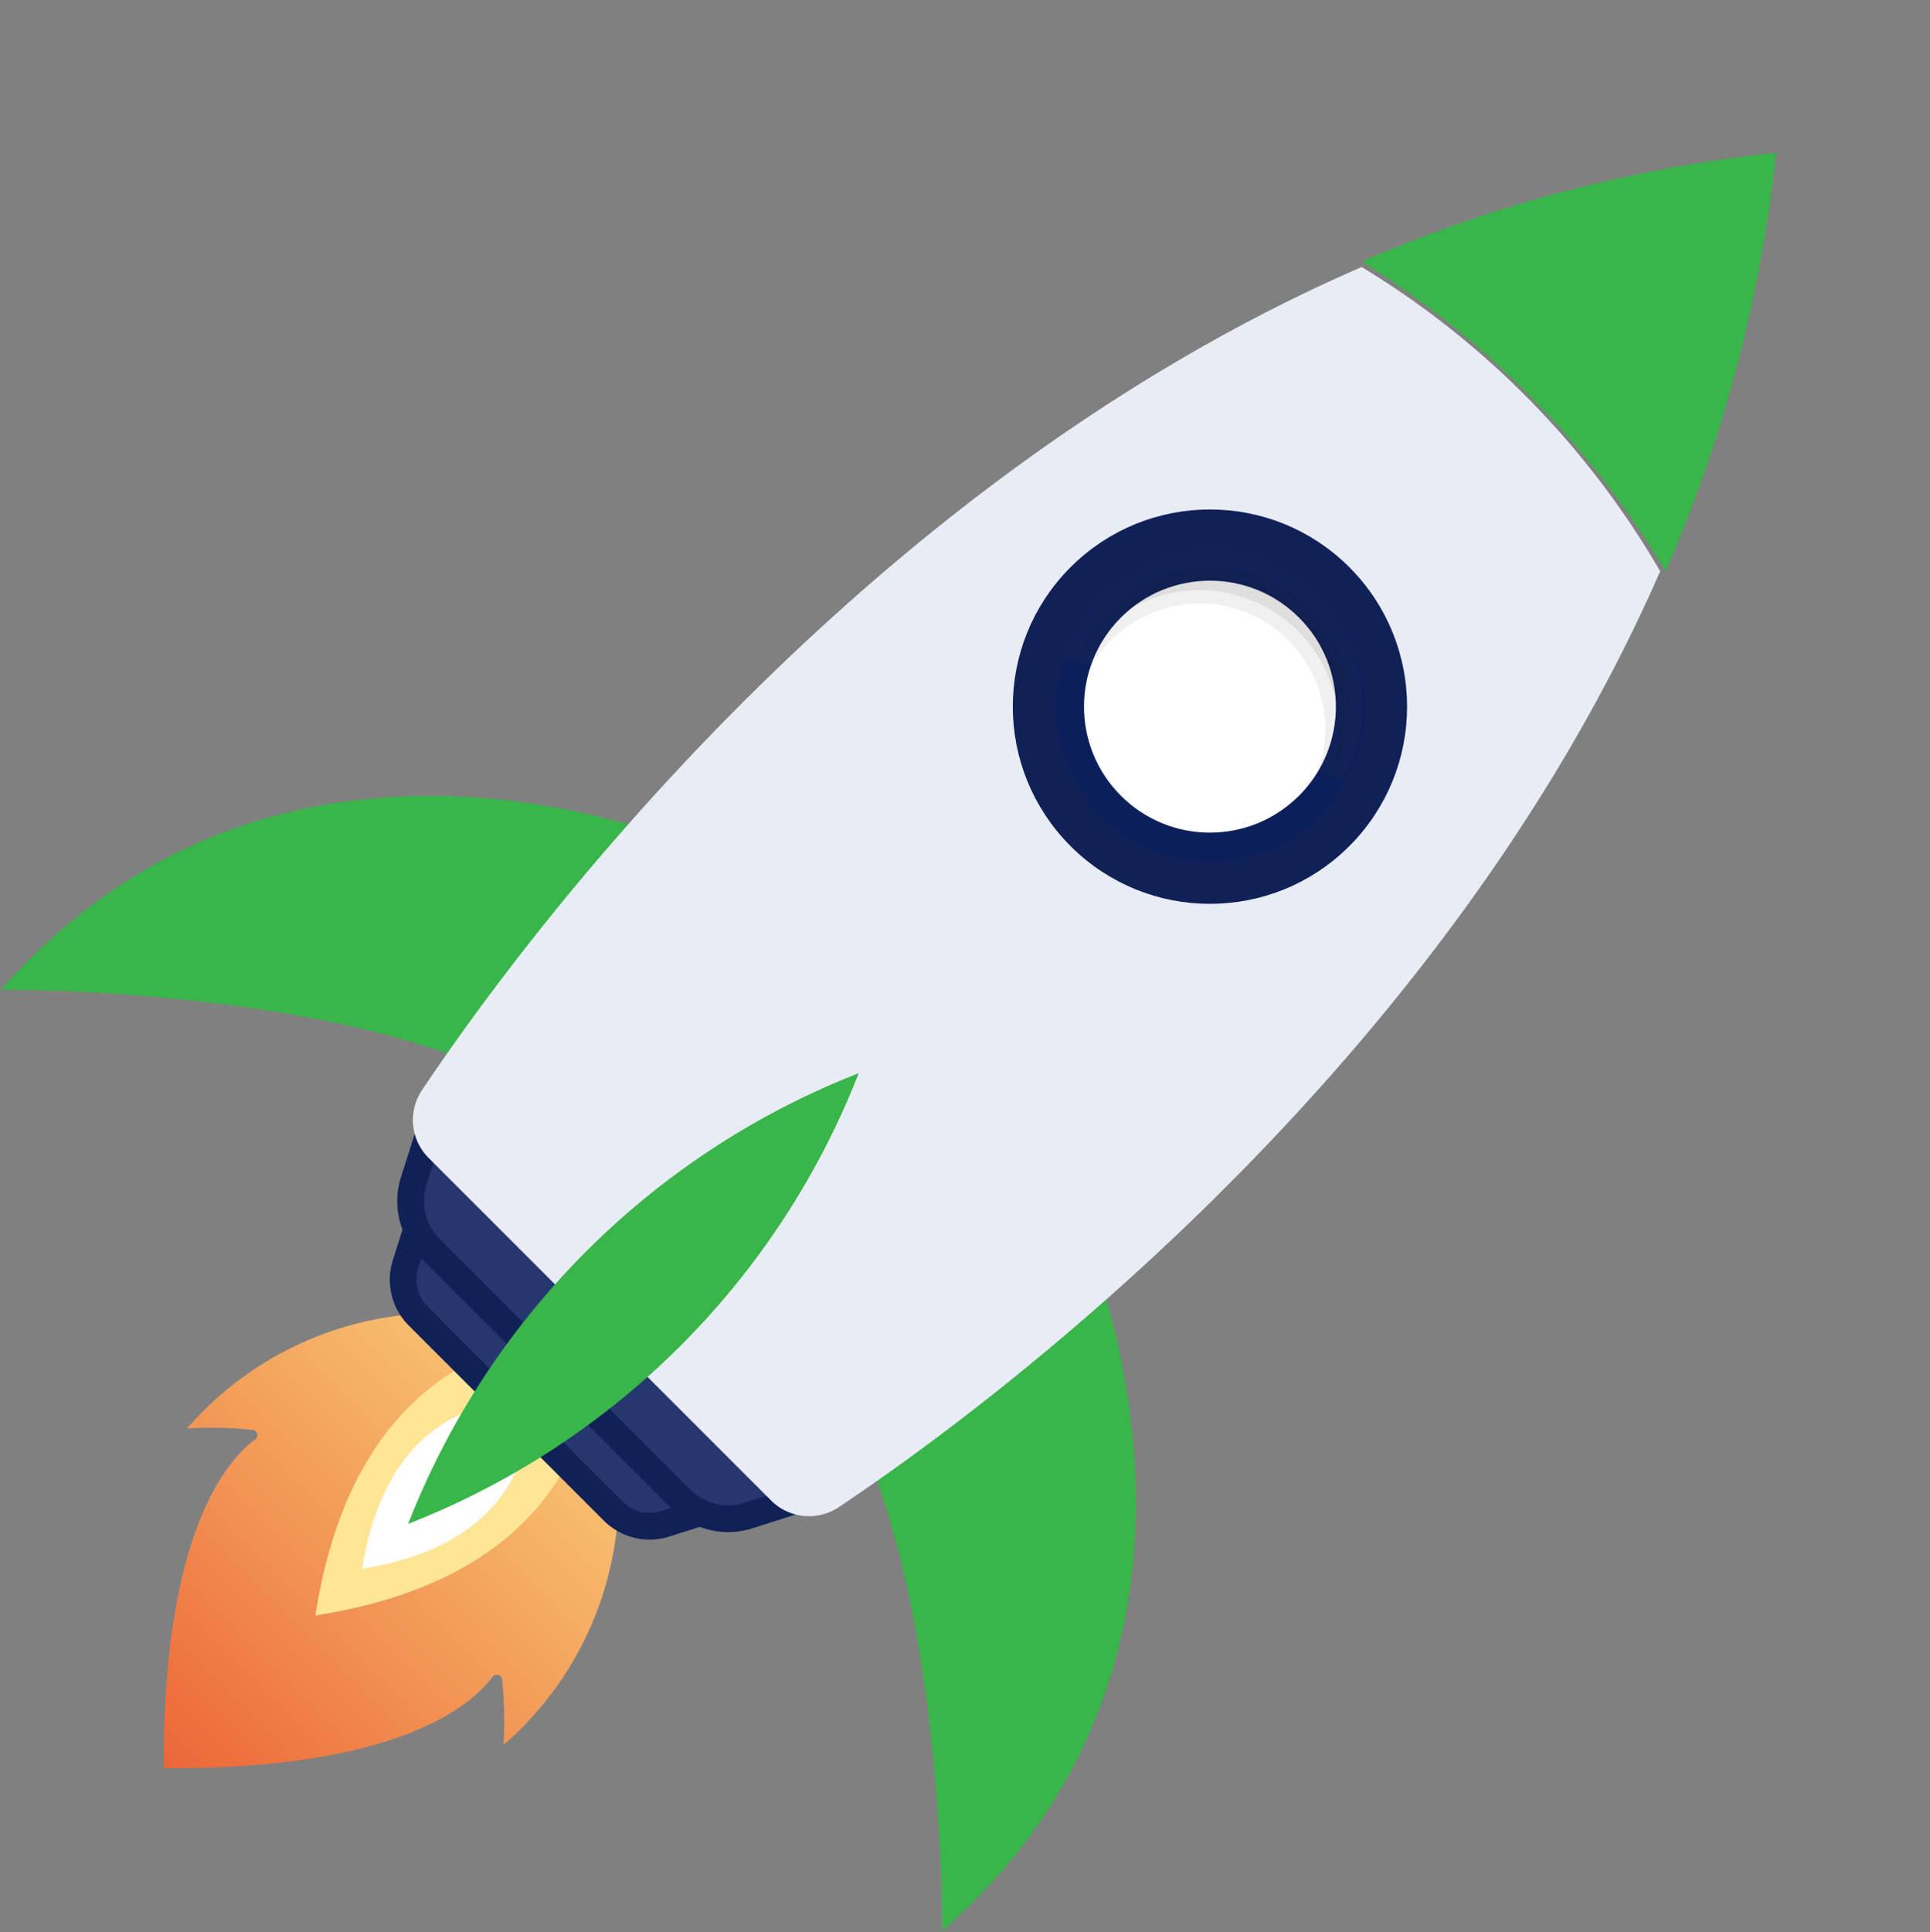
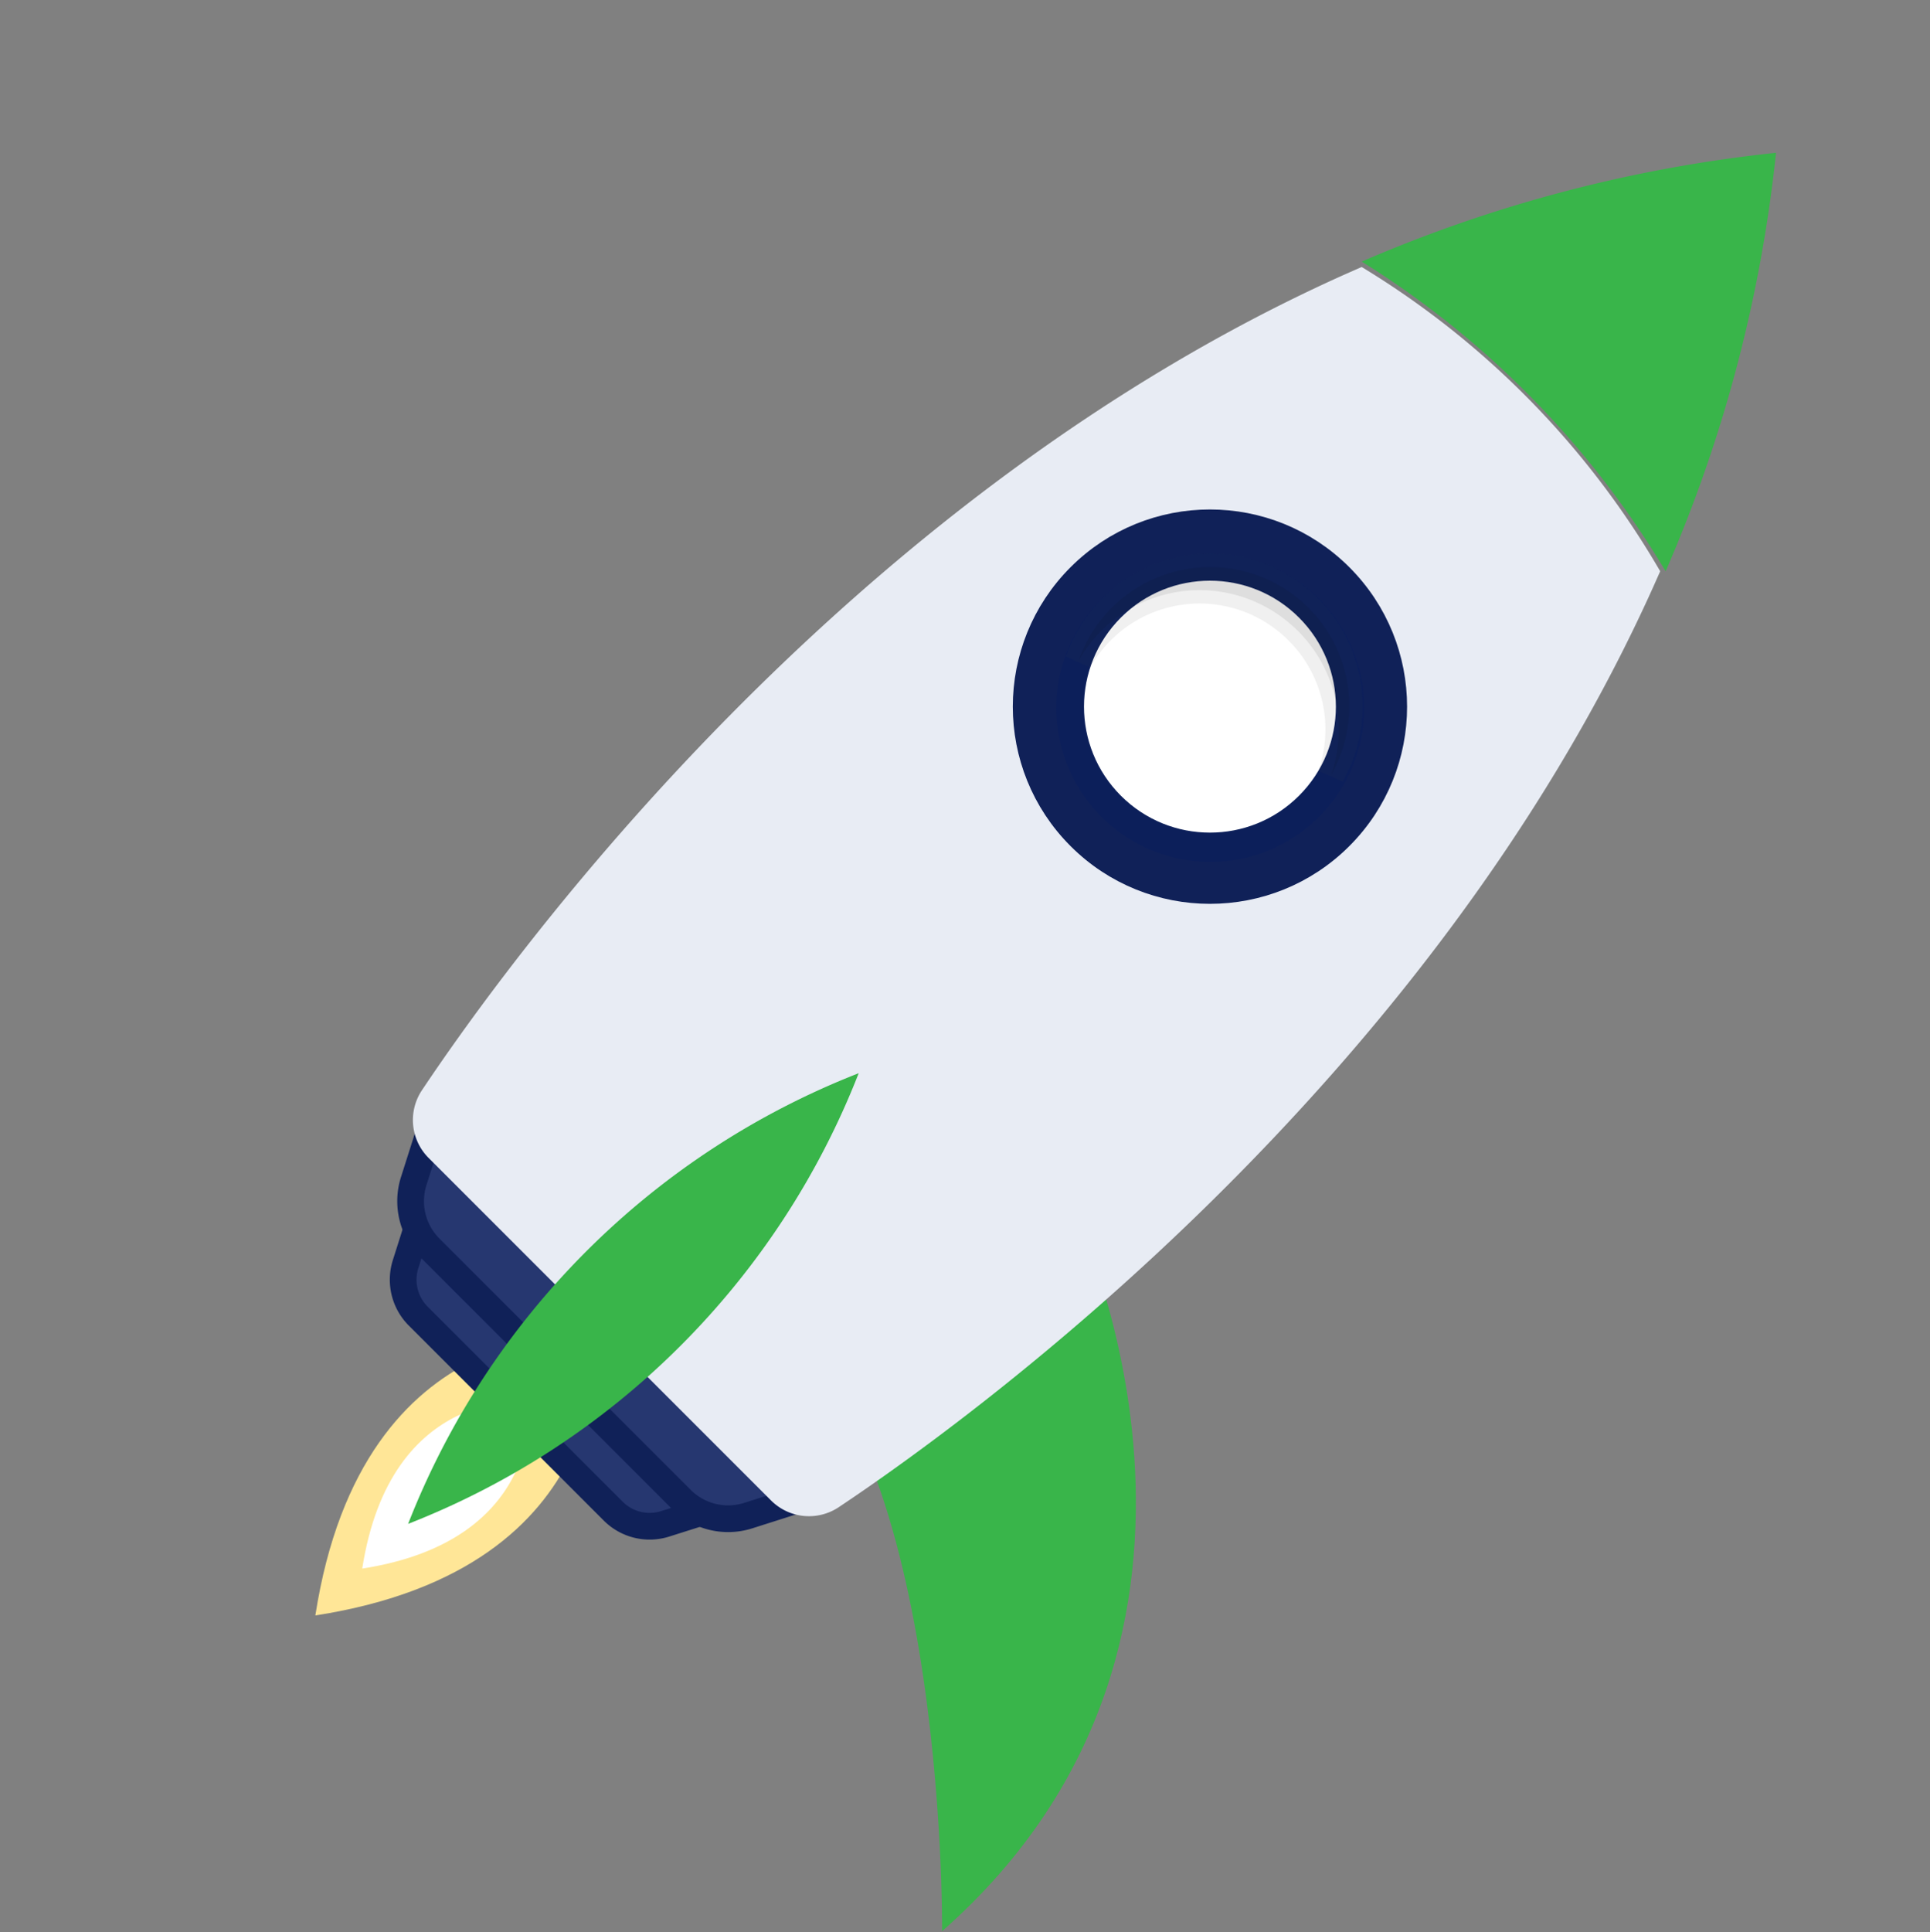
<svg xmlns="http://www.w3.org/2000/svg" width="144.481" height="144.604">
  <rect width="100%" height="100%" fill="#808080" stroke="none" />
  <defs>
    <linearGradient id="a" x1=".5" x2=".5" y2="1" gradientUnits="objectBoundingBox">
      <stop offset=".006" stop-color="#f7bd6f" />
      <stop offset=".45" stop-color="#f29857" />
      <stop offset="1" stop-color="#ed6637" />
    </linearGradient>
  </defs>
  <g data-name="Group 4189">
    <g data-name="Group 3878">
      <g data-name="Group 1847">
-         <path data-name="Path 994" d="M402.049 445.571h-21.4a25.01 25.01 0 00-6.051 18.171 29.808 29.808 0 013.56-3.41.4.4 0 01.627.383c-.379 2.443-.054 9.775 12.564 22.231 12.617-12.456 12.943-19.787 12.564-22.231a.4.4 0 01.627-.383 29.812 29.812 0 013.56 3.41 25.01 25.01 0 00-6.051-18.171z" transform="rotate(45 625.029 -149.954)" fill="url(#a)" />
-       </g>
+         </g>
      <path data-name="Path 995" d="M44.547 99.968l-.004.004s-17.378-1.997-20.936 20.936l.004-.004c22.935-3.556 20.936-20.936 20.936-20.936z" fill="#ffe697" />
      <path data-name="Path 996" d="M39.63 104.884s-10.386-1.194-12.512 12.513c13.707-2.127 12.512-12.513 12.512-12.513z" fill="#fff" />
    </g>
    <g data-name="Group 3877" fill="#263770" stroke="#102158" stroke-miterlimit="10" stroke-width="2">
      <path data-name="Path 997" d="M31.383 91.391l-1.021 3.222a3.853 3.853 0 00.948 3.89L45.908 113.1a3.854 3.854 0 003.89.948l3.221-1.02z" />
      <path data-name="Path 998" d="M32.291 84.248l-1.32 4.148a4.964 4.964 0 001.222 5.012l18.805 18.804a4.964 4.964 0 005.011 1.222l4.148-1.32z" />
    </g>
    <g data-name="Group 3876">
      <g data-name="Group 1850">
        <path data-name="Path 999" d="M80.299 90.343s15.572 31.865-9.773 54.192c0 0 .375-40.313-14.847-46.83z" fill="#39b54a" />
      </g>
      <g data-name="Group 1851">
-         <path data-name="Path 1000" d="M54.26 64.304S22.395 48.732.068 74.077c0 0 40.313-.375 46.83 14.847z" fill="#39b54a" />
-       </g>
+         </g>
    </g>
    <path data-name="Path 18144" d="M124.69 42.756a106.042 106.042 0 008.265-31.317l-.026.027.023-.03a105.918 105.918 0 00-31.013 8.142 68.987 68.987 0 0122.751 23.178z" fill="#39b54a" />
    <path data-name="Path 18145" d="M123.784 43.877l.499-1.122a64.457 64.457 0 00-22.35-22.773l-1.418.628C63.065 37.457 38.264 71.6 31.6 81.577a4.012 4.012 0 00.471 5.071l25.668 25.668a4.013 4.013 0 005.072.471c9.981-6.66 44.124-31.46 60.974-68.91z" fill="#e8ecf4" />
    <g data-name="Group 3875" transform="rotate(45 4.933 126.052)">
      <circle data-name="Ellipse 1505" cx="13.758" cy="13.758" r="13.758" fill="#102158" stroke="#102158" stroke-miterlimit="10" stroke-width="2" />
      <circle data-name="Ellipse 1506" cx="10.527" cy="10.527" r="10.527" transform="rotate(-22.241 20.548 3.743)" fill="#0c1f5a" stroke="#0c1f5a" stroke-miterlimit="10" stroke-width="2" />
      <circle data-name="Ellipse 1507" cx="10.428" cy="10.428" r="10.428" transform="translate(3.33 3.33)" fill="#fff" stroke="#0c1f5a" stroke-miterlimit="10" stroke-width="2" />
      <g data-name="Group 1853">
        <path data-name="Path 1003" d="M14.422 5.093a10.419 10.419 0 019.377 5.889 10.421 10.421 0 10-19.42 7.315 10.4 10.4 0 0110.043-13.2z" stroke="#424242" stroke-miterlimit="10" stroke-width="2" opacity=".08" />
      </g>
    </g>
    <path data-name="Path 18146" d="M64.283 80.321a59.449 59.449 0 00-33.73 33.73 59.449 59.449 0 0033.73-33.73z" fill="#39b54a" />
  </g>
</svg>